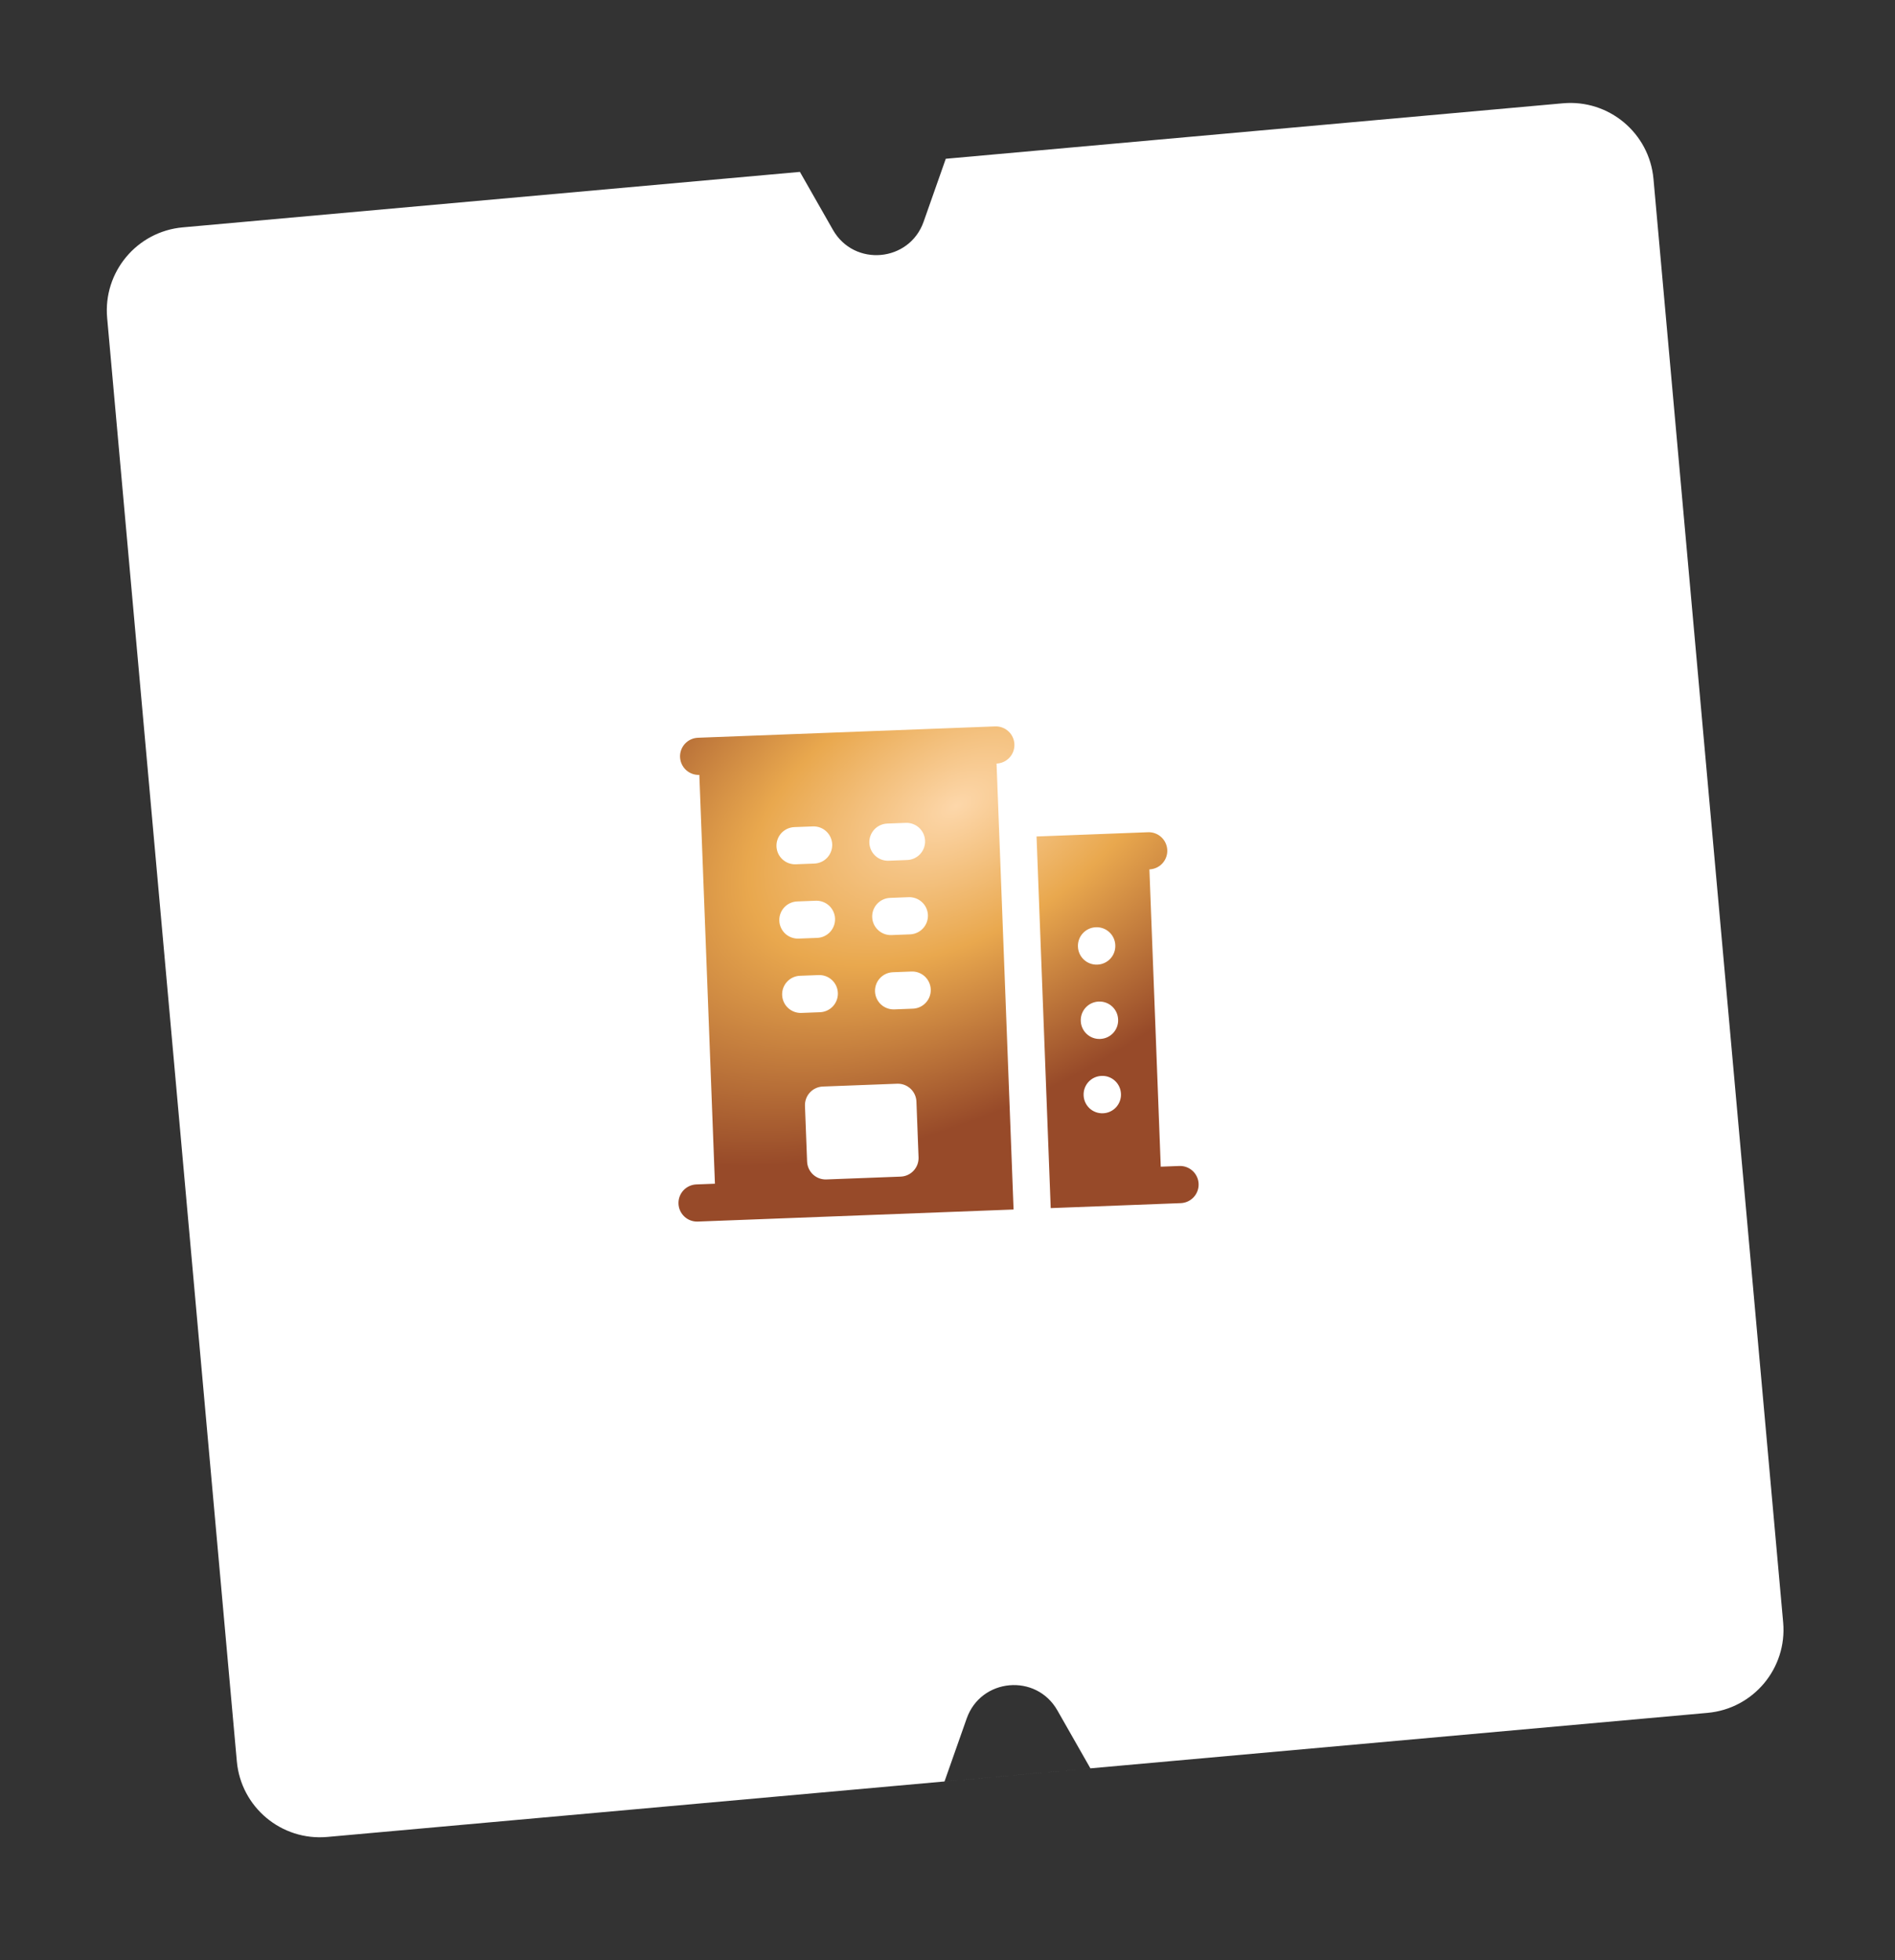
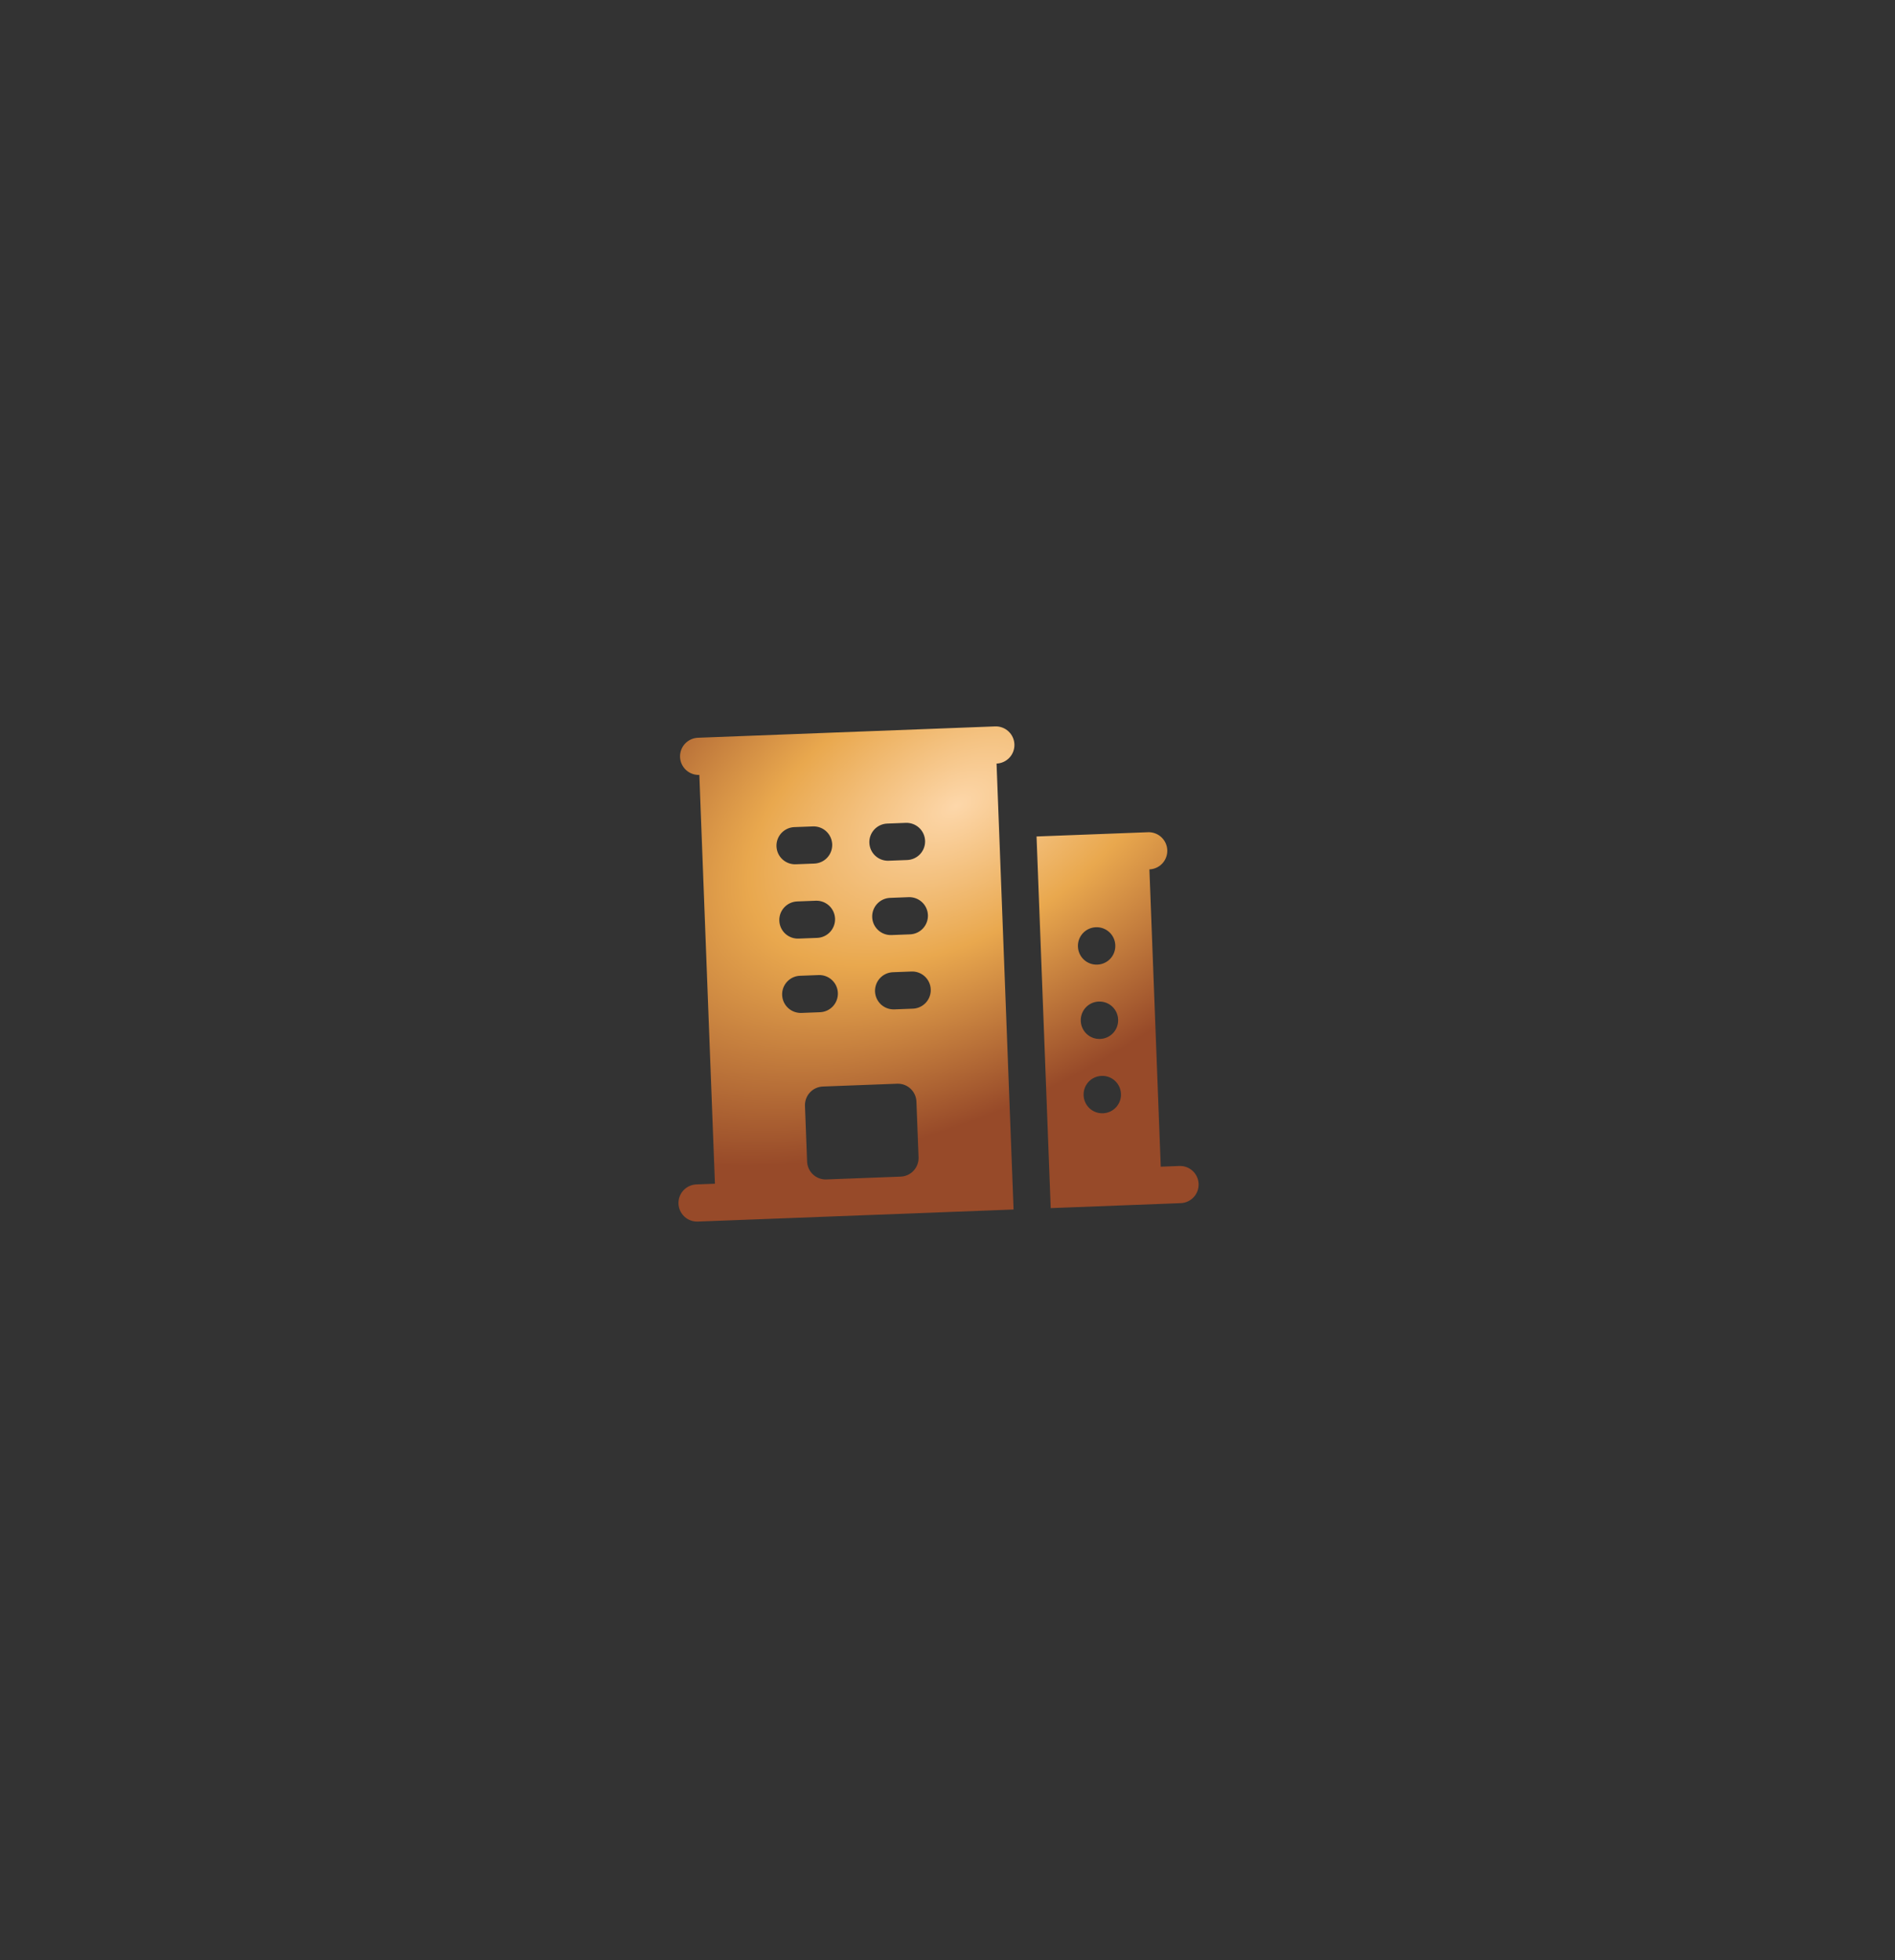
<svg xmlns="http://www.w3.org/2000/svg" width="88" height="91" viewBox="0 0 88 91" fill="none">
  <rect x="0" y="0" width="88" height="91" fill="#333333" stroke="none" />
-   <path fill-rule="evenodd" clip-rule="evenodd" d="M42.891 10.293C42.229 12.171 39.666 12.402 38.68 10.671L37.146 7.98L8.487 10.555C6.356 10.747 4.784 12.629 4.976 14.76L10.998 81.768C11.189 83.899 13.072 85.471 15.202 85.279L79.295 79.519C81.426 79.328 82.998 77.445 82.806 75.315L76.784 8.306C76.593 6.176 74.71 4.604 72.579 4.795L43.92 7.371L42.891 10.293ZM44.891 79.781C45.552 77.903 48.116 77.672 49.102 79.403L50.636 82.095L43.861 82.704L44.891 79.781Z" fill="white" />
  <path fill-rule="evenodd" clip-rule="evenodd" d="M32.41 34.25C32.181 34.259 31.965 34.358 31.81 34.526C31.654 34.694 31.572 34.917 31.58 35.145C31.589 35.374 31.688 35.59 31.856 35.746C32.024 35.901 32.247 35.984 32.476 35.975L33.2 54.953L32.337 54.986C32.109 54.995 31.893 55.094 31.737 55.262C31.581 55.43 31.499 55.653 31.508 55.881C31.516 56.11 31.616 56.326 31.784 56.482C31.951 56.637 32.174 56.72 32.403 56.711L47.068 56.151L46.278 35.449C46.507 35.44 46.722 35.34 46.878 35.173C47.034 35.005 47.116 34.782 47.107 34.553C47.099 34.324 46.999 34.108 46.831 33.953C46.663 33.797 46.441 33.715 46.212 33.723L32.41 34.25ZM37.48 53.926L37.381 51.338C37.373 51.109 37.455 50.886 37.611 50.718C37.766 50.55 37.982 50.451 38.211 50.442L41.662 50.311C41.89 50.302 42.113 50.384 42.281 50.54C42.449 50.696 42.548 50.911 42.557 51.14L42.656 53.728C42.665 53.957 42.582 54.18 42.426 54.348C42.271 54.516 42.055 54.615 41.826 54.624L38.376 54.755C38.147 54.764 37.924 54.682 37.756 54.526C37.588 54.37 37.489 54.154 37.48 53.926ZM36.058 39.294C36.049 39.065 36.132 38.842 36.287 38.674C36.443 38.507 36.659 38.407 36.888 38.398L37.75 38.366C37.979 38.357 38.202 38.439 38.37 38.595C38.538 38.751 38.637 38.967 38.646 39.195C38.654 39.424 38.572 39.647 38.416 39.815C38.261 39.983 38.045 40.082 37.816 40.091L36.953 40.124C36.725 40.133 36.502 40.05 36.334 39.894C36.166 39.739 36.067 39.523 36.058 39.294ZM37.019 41.849C36.791 41.858 36.575 41.957 36.419 42.125C36.263 42.293 36.181 42.516 36.19 42.745C36.198 42.973 36.298 43.189 36.465 43.345C36.633 43.5 36.856 43.583 37.085 43.574L37.948 43.541C38.176 43.533 38.392 43.433 38.548 43.265C38.704 43.097 38.786 42.874 38.778 42.646C38.769 42.417 38.669 42.201 38.502 42.045C38.334 41.89 38.111 41.807 37.882 41.816L37.019 41.849ZM36.321 46.195C36.312 45.966 36.395 45.743 36.551 45.575C36.706 45.407 36.922 45.308 37.151 45.3L38.014 45.267C38.242 45.258 38.465 45.34 38.633 45.496C38.801 45.651 38.9 45.867 38.909 46.096C38.918 46.325 38.835 46.548 38.68 46.716C38.524 46.884 38.308 46.983 38.079 46.992L37.217 47.025C36.988 47.033 36.765 46.951 36.597 46.795C36.429 46.64 36.33 46.424 36.321 46.195ZM41.201 38.234C40.972 38.243 40.756 38.342 40.6 38.51C40.445 38.678 40.362 38.901 40.371 39.129C40.38 39.358 40.479 39.574 40.647 39.73C40.815 39.885 41.038 39.968 41.267 39.959L42.129 39.926C42.358 39.917 42.574 39.818 42.73 39.65C42.885 39.482 42.968 39.26 42.959 39.031C42.95 38.802 42.851 38.586 42.683 38.43C42.515 38.275 42.292 38.192 42.063 38.201L41.201 38.234ZM40.503 42.58C40.494 42.351 40.577 42.128 40.732 41.96C40.888 41.792 41.104 41.693 41.332 41.684L42.195 41.651C42.424 41.643 42.647 41.725 42.815 41.881C42.983 42.036 43.082 42.252 43.091 42.481C43.099 42.71 43.017 42.933 42.861 43.101C42.706 43.269 42.49 43.368 42.261 43.377L41.398 43.41C41.169 43.418 40.947 43.336 40.779 43.18C40.611 43.025 40.511 42.809 40.503 42.58ZM41.464 45.135C41.235 45.144 41.019 45.243 40.864 45.411C40.708 45.579 40.626 45.802 40.634 46.03C40.643 46.259 40.742 46.475 40.91 46.631C41.078 46.786 41.301 46.869 41.53 46.86L42.392 46.827C42.621 46.819 42.837 46.719 42.993 46.551C43.148 46.383 43.231 46.16 43.222 45.932C43.214 45.703 43.114 45.487 42.946 45.331C42.778 45.176 42.556 45.093 42.327 45.102L41.464 45.135ZM48.135 38.833L48.793 56.086L54.831 55.855C55.06 55.846 55.276 55.747 55.432 55.579C55.587 55.411 55.67 55.188 55.661 54.96C55.652 54.731 55.553 54.515 55.385 54.359C55.217 54.204 54.994 54.121 54.766 54.13L53.903 54.163L53.376 40.361C53.605 40.352 53.821 40.253 53.977 40.085C54.132 39.917 54.215 39.694 54.206 39.465C54.197 39.237 54.098 39.021 53.93 38.865C53.762 38.709 53.539 38.627 53.31 38.636L48.135 38.833ZM50.057 43.943C50.049 43.714 50.131 43.491 50.287 43.324C50.442 43.156 50.658 43.056 50.887 43.047L50.896 43.047C51.125 43.038 51.348 43.121 51.516 43.277C51.684 43.432 51.783 43.648 51.792 43.877L51.792 43.886C51.801 44.115 51.718 44.338 51.563 44.506C51.407 44.674 51.191 44.773 50.962 44.782L50.953 44.782C50.724 44.791 50.502 44.708 50.334 44.553C50.166 44.397 50.066 44.181 50.058 43.952L50.057 43.943ZM51.019 46.498C50.79 46.507 50.574 46.606 50.418 46.774C50.263 46.942 50.18 47.165 50.189 47.394L50.189 47.403C50.208 47.879 50.609 48.251 51.085 48.233L51.094 48.232C51.323 48.223 51.539 48.124 51.694 47.956C51.85 47.788 51.933 47.565 51.924 47.337L51.923 47.327C51.915 47.099 51.816 46.883 51.648 46.727C51.48 46.571 51.257 46.489 51.028 46.498L51.019 46.498ZM50.321 50.844C50.312 50.615 50.395 50.392 50.55 50.224C50.706 50.056 50.922 49.957 51.15 49.949L51.16 49.948C51.388 49.939 51.611 50.022 51.779 50.178C51.947 50.333 52.046 50.549 52.055 50.778L52.056 50.787C52.064 51.016 51.982 51.239 51.826 51.407C51.67 51.575 51.455 51.674 51.226 51.683L51.217 51.683C50.988 51.692 50.765 51.609 50.597 51.454C50.429 51.298 50.33 51.082 50.321 50.853L50.321 50.844Z" fill="url(#paint0_radial_14_3)" />
  <defs>
    <radialGradient id="paint0_radial_14_3" cx="0" cy="0" r="1" gradientUnits="userSpaceOnUse" gradientTransform="translate(44.407 37.411) rotate(60.325) scale(13.634 23.835)">
      <stop stop-color="#FDD7AA" />
      <stop offset="0.442" stop-color="#E9A84E" />
      <stop offset="1" stop-color="#974A29" />
    </radialGradient>
  </defs>
</svg>